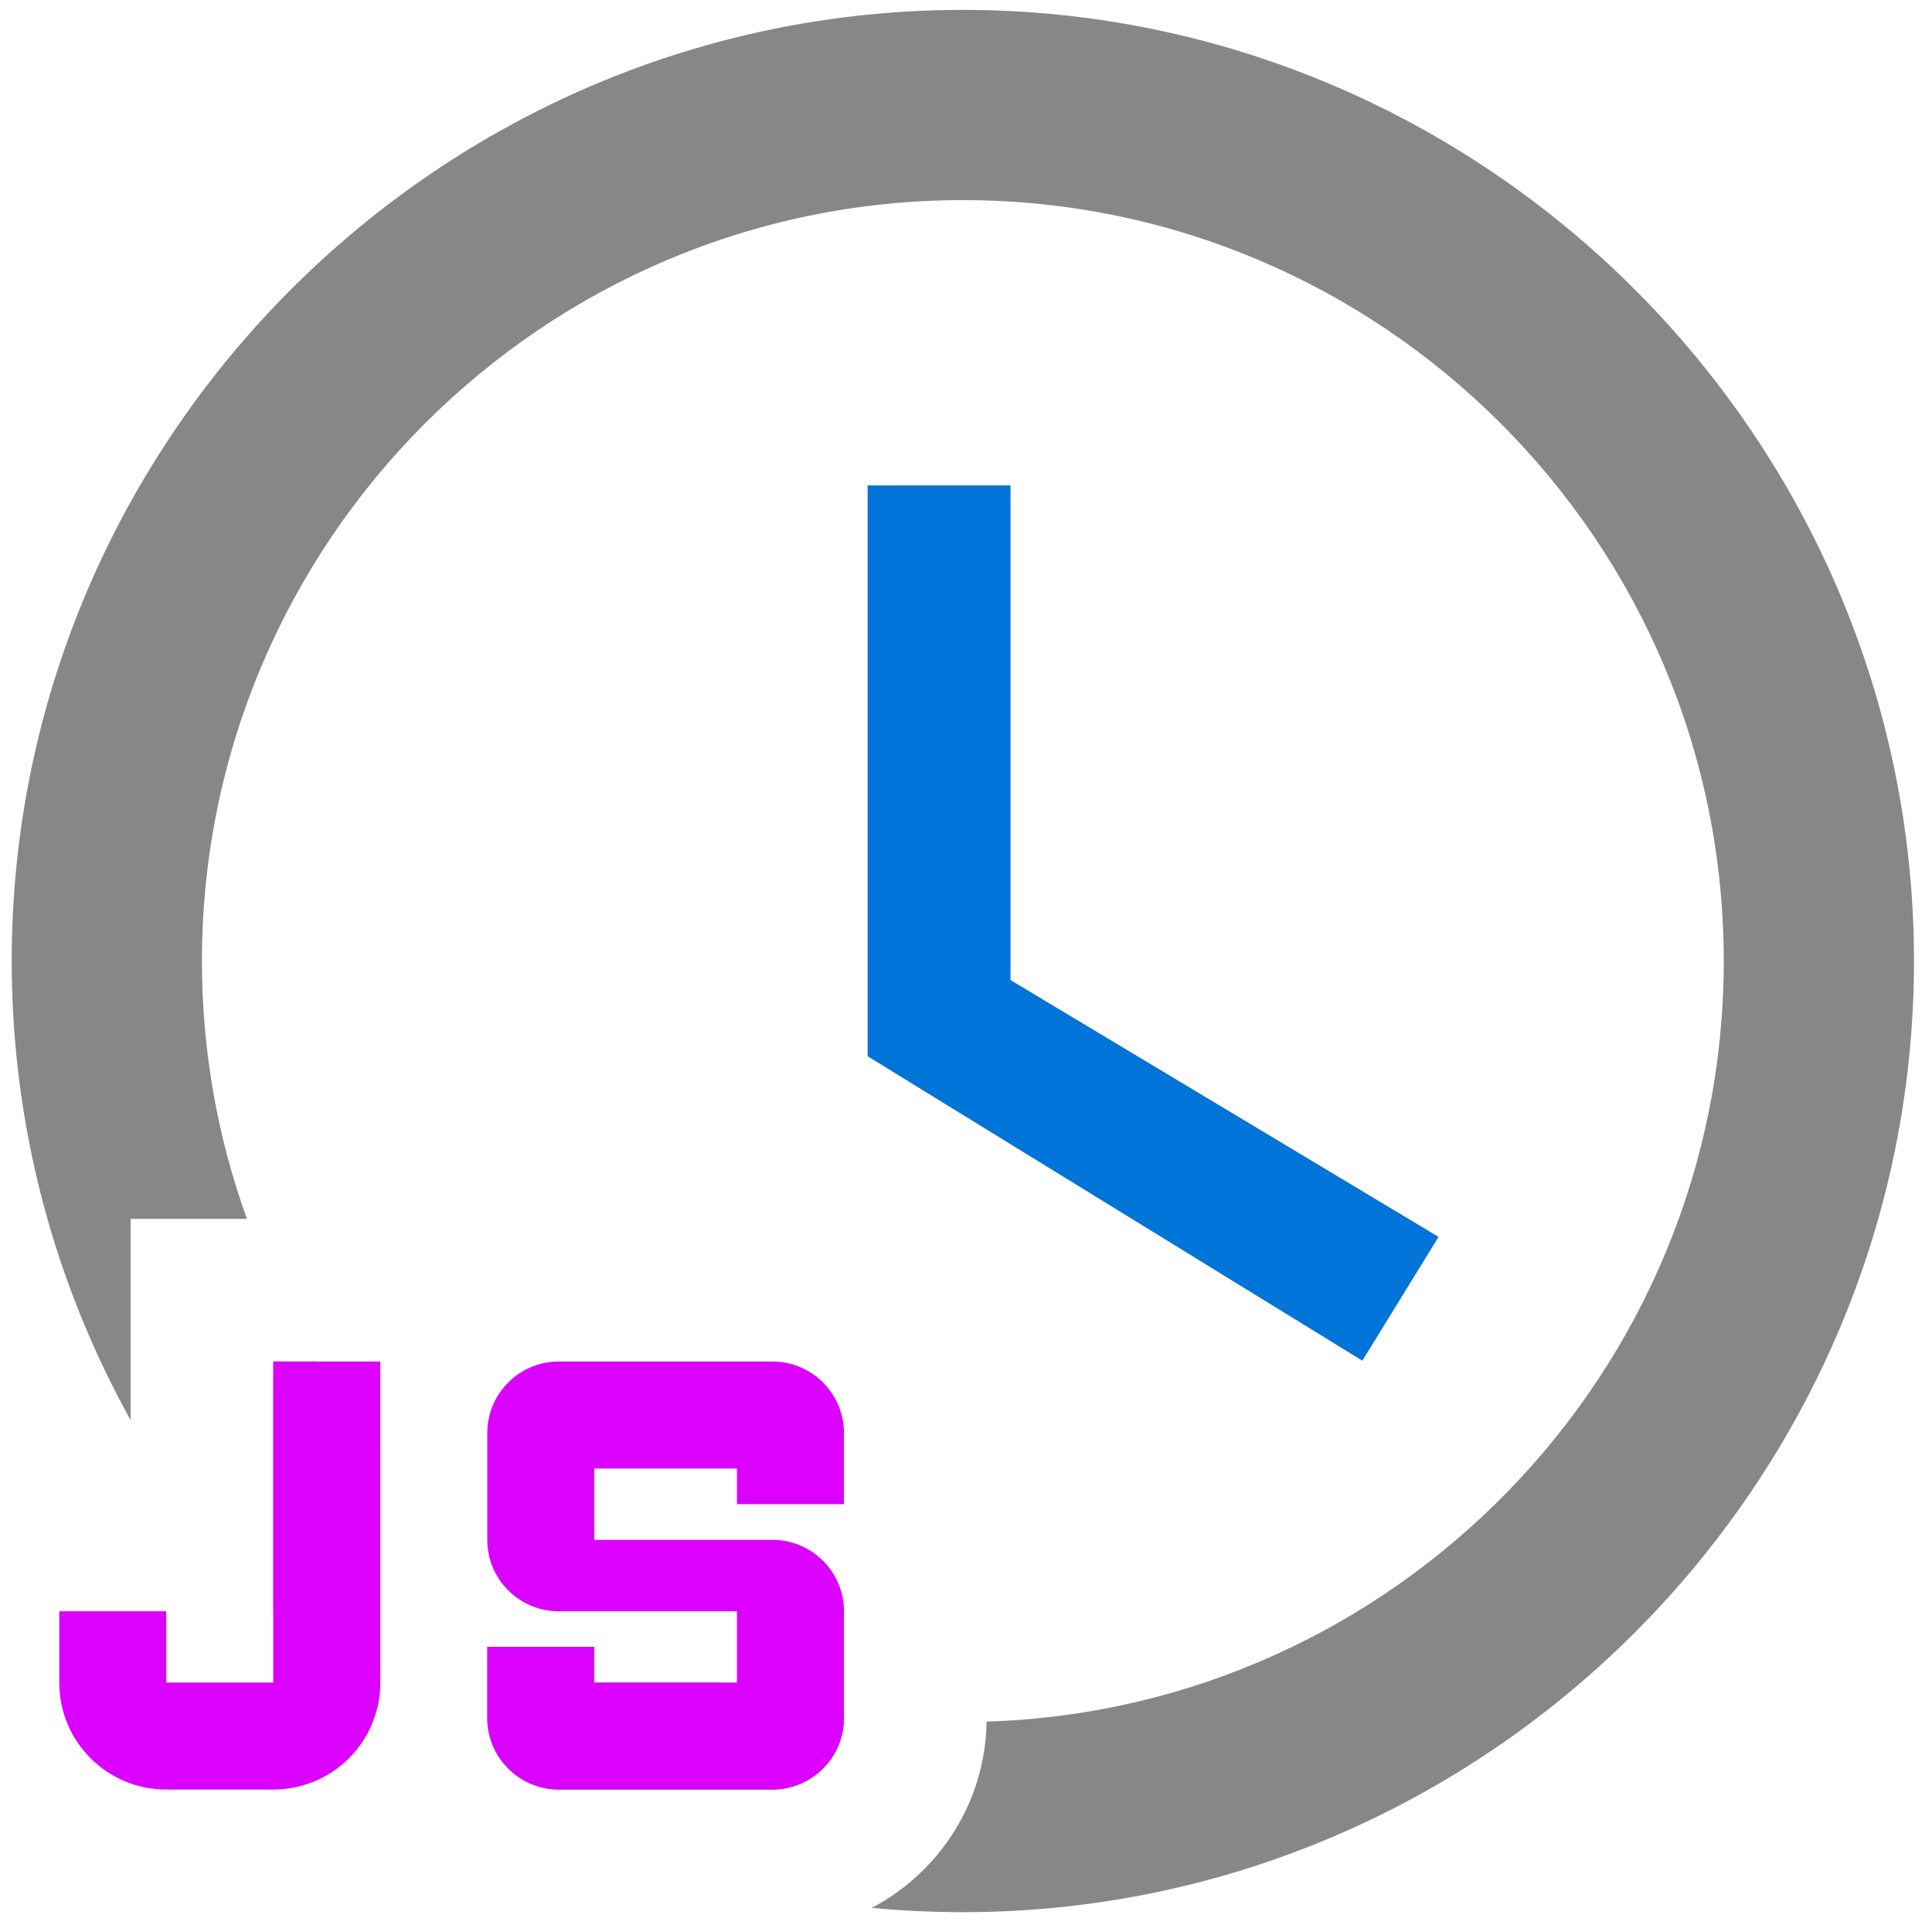
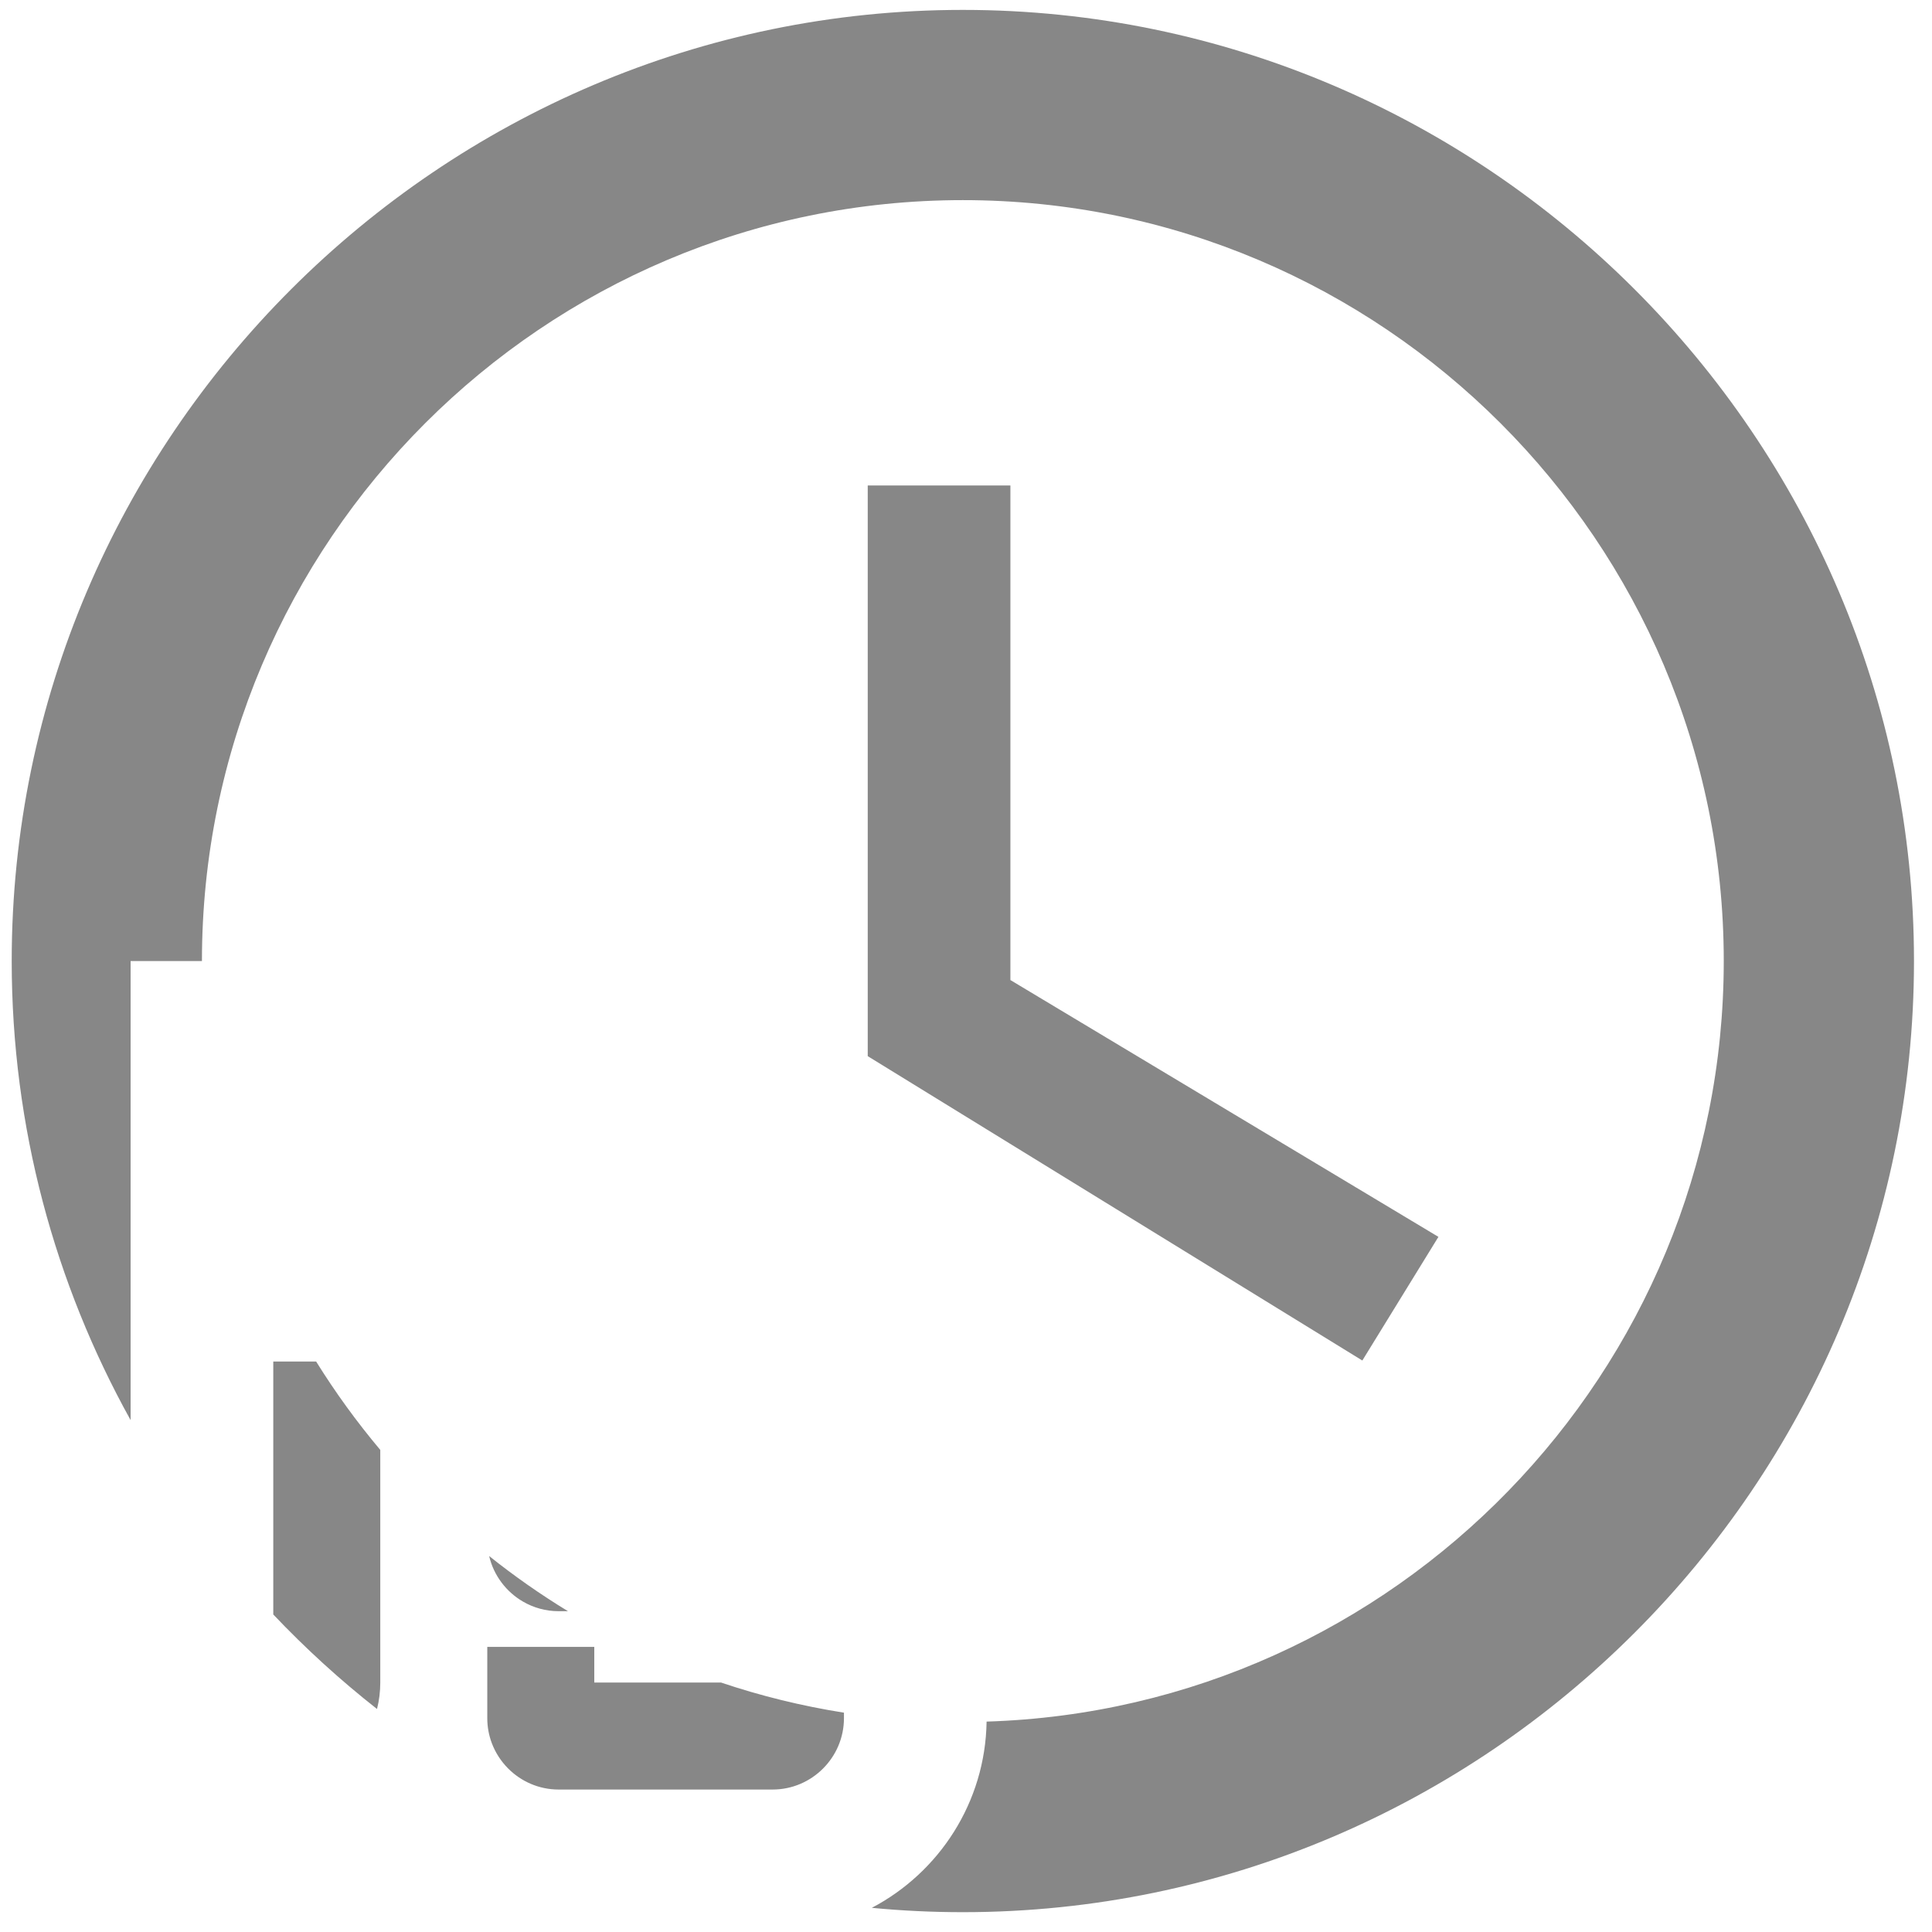
<svg xmlns="http://www.w3.org/2000/svg" width="65" height="65" viewBox="0 0 65 65" fill="none">
-   <path fill-rule="evenodd" clip-rule="evenodd" d="M0.394 32.333C0.394 14.733 14.794 0.333 32.394 0.333C49.994 0.333 64.394 14.733 64.394 32.333C64.394 49.933 49.994 64.333 32.394 64.333C31.361 64.333 30.339 64.284 29.331 64.187C31.594 62.998 33.151 60.641 33.193 57.921C46.937 57.497 57.994 46.178 57.994 32.333C57.994 18.221 46.506 6.733 32.394 6.733C18.282 6.733 6.794 18.221 6.794 32.333C6.794 35.376 7.328 38.297 8.308 41.007H4.394V47.778C1.847 43.192 0.394 37.924 0.394 32.333ZM12.684 57.497C11.444 56.523 10.278 55.46 9.194 54.317V45.807H10.636C11.285 46.851 12.007 47.844 12.794 48.781V56.607C12.794 56.915 12.756 57.213 12.684 57.497ZM16.457 52.351C16.609 53.003 17.03 53.555 17.594 53.883C17.948 54.089 18.358 54.207 18.794 54.207H19.109C18.185 53.644 17.299 53.024 16.457 52.351ZM24.258 56.607H19.994V55.407H16.394V57.807C16.394 58.103 16.448 58.386 16.547 58.648C16.667 58.966 16.853 59.252 17.087 59.49C17.523 59.932 18.128 60.207 18.794 60.207H25.994C27.314 60.207 28.394 59.127 28.394 57.807V57.621C26.974 57.397 25.591 57.056 24.258 56.607ZM29.194 16.333H33.994V32.973L48.394 41.613L45.834 45.773L29.194 35.533V16.333Z" fill="#111111" fill-opacity="0.5" />
-   <path d="M33.993 16.336H29.193V35.536L45.833 45.776L48.393 41.616L33.993 32.976V16.336Z" fill="#0074D9" />
-   <path d="M16.394 57.807V55.407H19.994V56.607H24.794V54.207H18.794C17.474 54.207 16.394 53.127 16.394 51.807V48.207C16.394 46.887 17.474 45.807 18.794 45.807H25.994C27.314 45.807 28.394 46.887 28.394 48.207V50.607H24.794V49.407H19.994V51.807H25.994C27.314 51.807 28.394 52.887 28.394 54.207V57.807C28.394 59.127 27.314 60.207 25.994 60.207H18.794C17.474 60.207 16.394 59.127 16.394 57.807ZM9.194 45.807V56.607H5.594V54.207H1.994V56.607C1.994 58.599 3.602 60.207 5.594 60.207H9.194C11.186 60.207 12.794 58.599 12.794 56.607V45.807C12.794 45.807 11.186 45.807 9.194 45.807Z" fill="#DB00FF" />
+   <path fill-rule="evenodd" clip-rule="evenodd" d="M0.394 32.333C0.394 14.733 14.794 0.333 32.394 0.333C49.994 0.333 64.394 14.733 64.394 32.333C64.394 49.933 49.994 64.333 32.394 64.333C31.361 64.333 30.339 64.284 29.331 64.187C31.594 62.998 33.151 60.641 33.193 57.921C46.937 57.497 57.994 46.178 57.994 32.333C57.994 18.221 46.506 6.733 32.394 6.733C18.282 6.733 6.794 18.221 6.794 32.333H4.394V47.778C1.847 43.192 0.394 37.924 0.394 32.333ZM12.684 57.497C11.444 56.523 10.278 55.46 9.194 54.317V45.807H10.636C11.285 46.851 12.007 47.844 12.794 48.781V56.607C12.794 56.915 12.756 57.213 12.684 57.497ZM16.457 52.351C16.609 53.003 17.03 53.555 17.594 53.883C17.948 54.089 18.358 54.207 18.794 54.207H19.109C18.185 53.644 17.299 53.024 16.457 52.351ZM24.258 56.607H19.994V55.407H16.394V57.807C16.394 58.103 16.448 58.386 16.547 58.648C16.667 58.966 16.853 59.252 17.087 59.49C17.523 59.932 18.128 60.207 18.794 60.207H25.994C27.314 60.207 28.394 59.127 28.394 57.807V57.621C26.974 57.397 25.591 57.056 24.258 56.607ZM29.194 16.333H33.994V32.973L48.394 41.613L45.834 45.773L29.194 35.533V16.333Z" fill="#111111" fill-opacity="0.5" />
</svg>